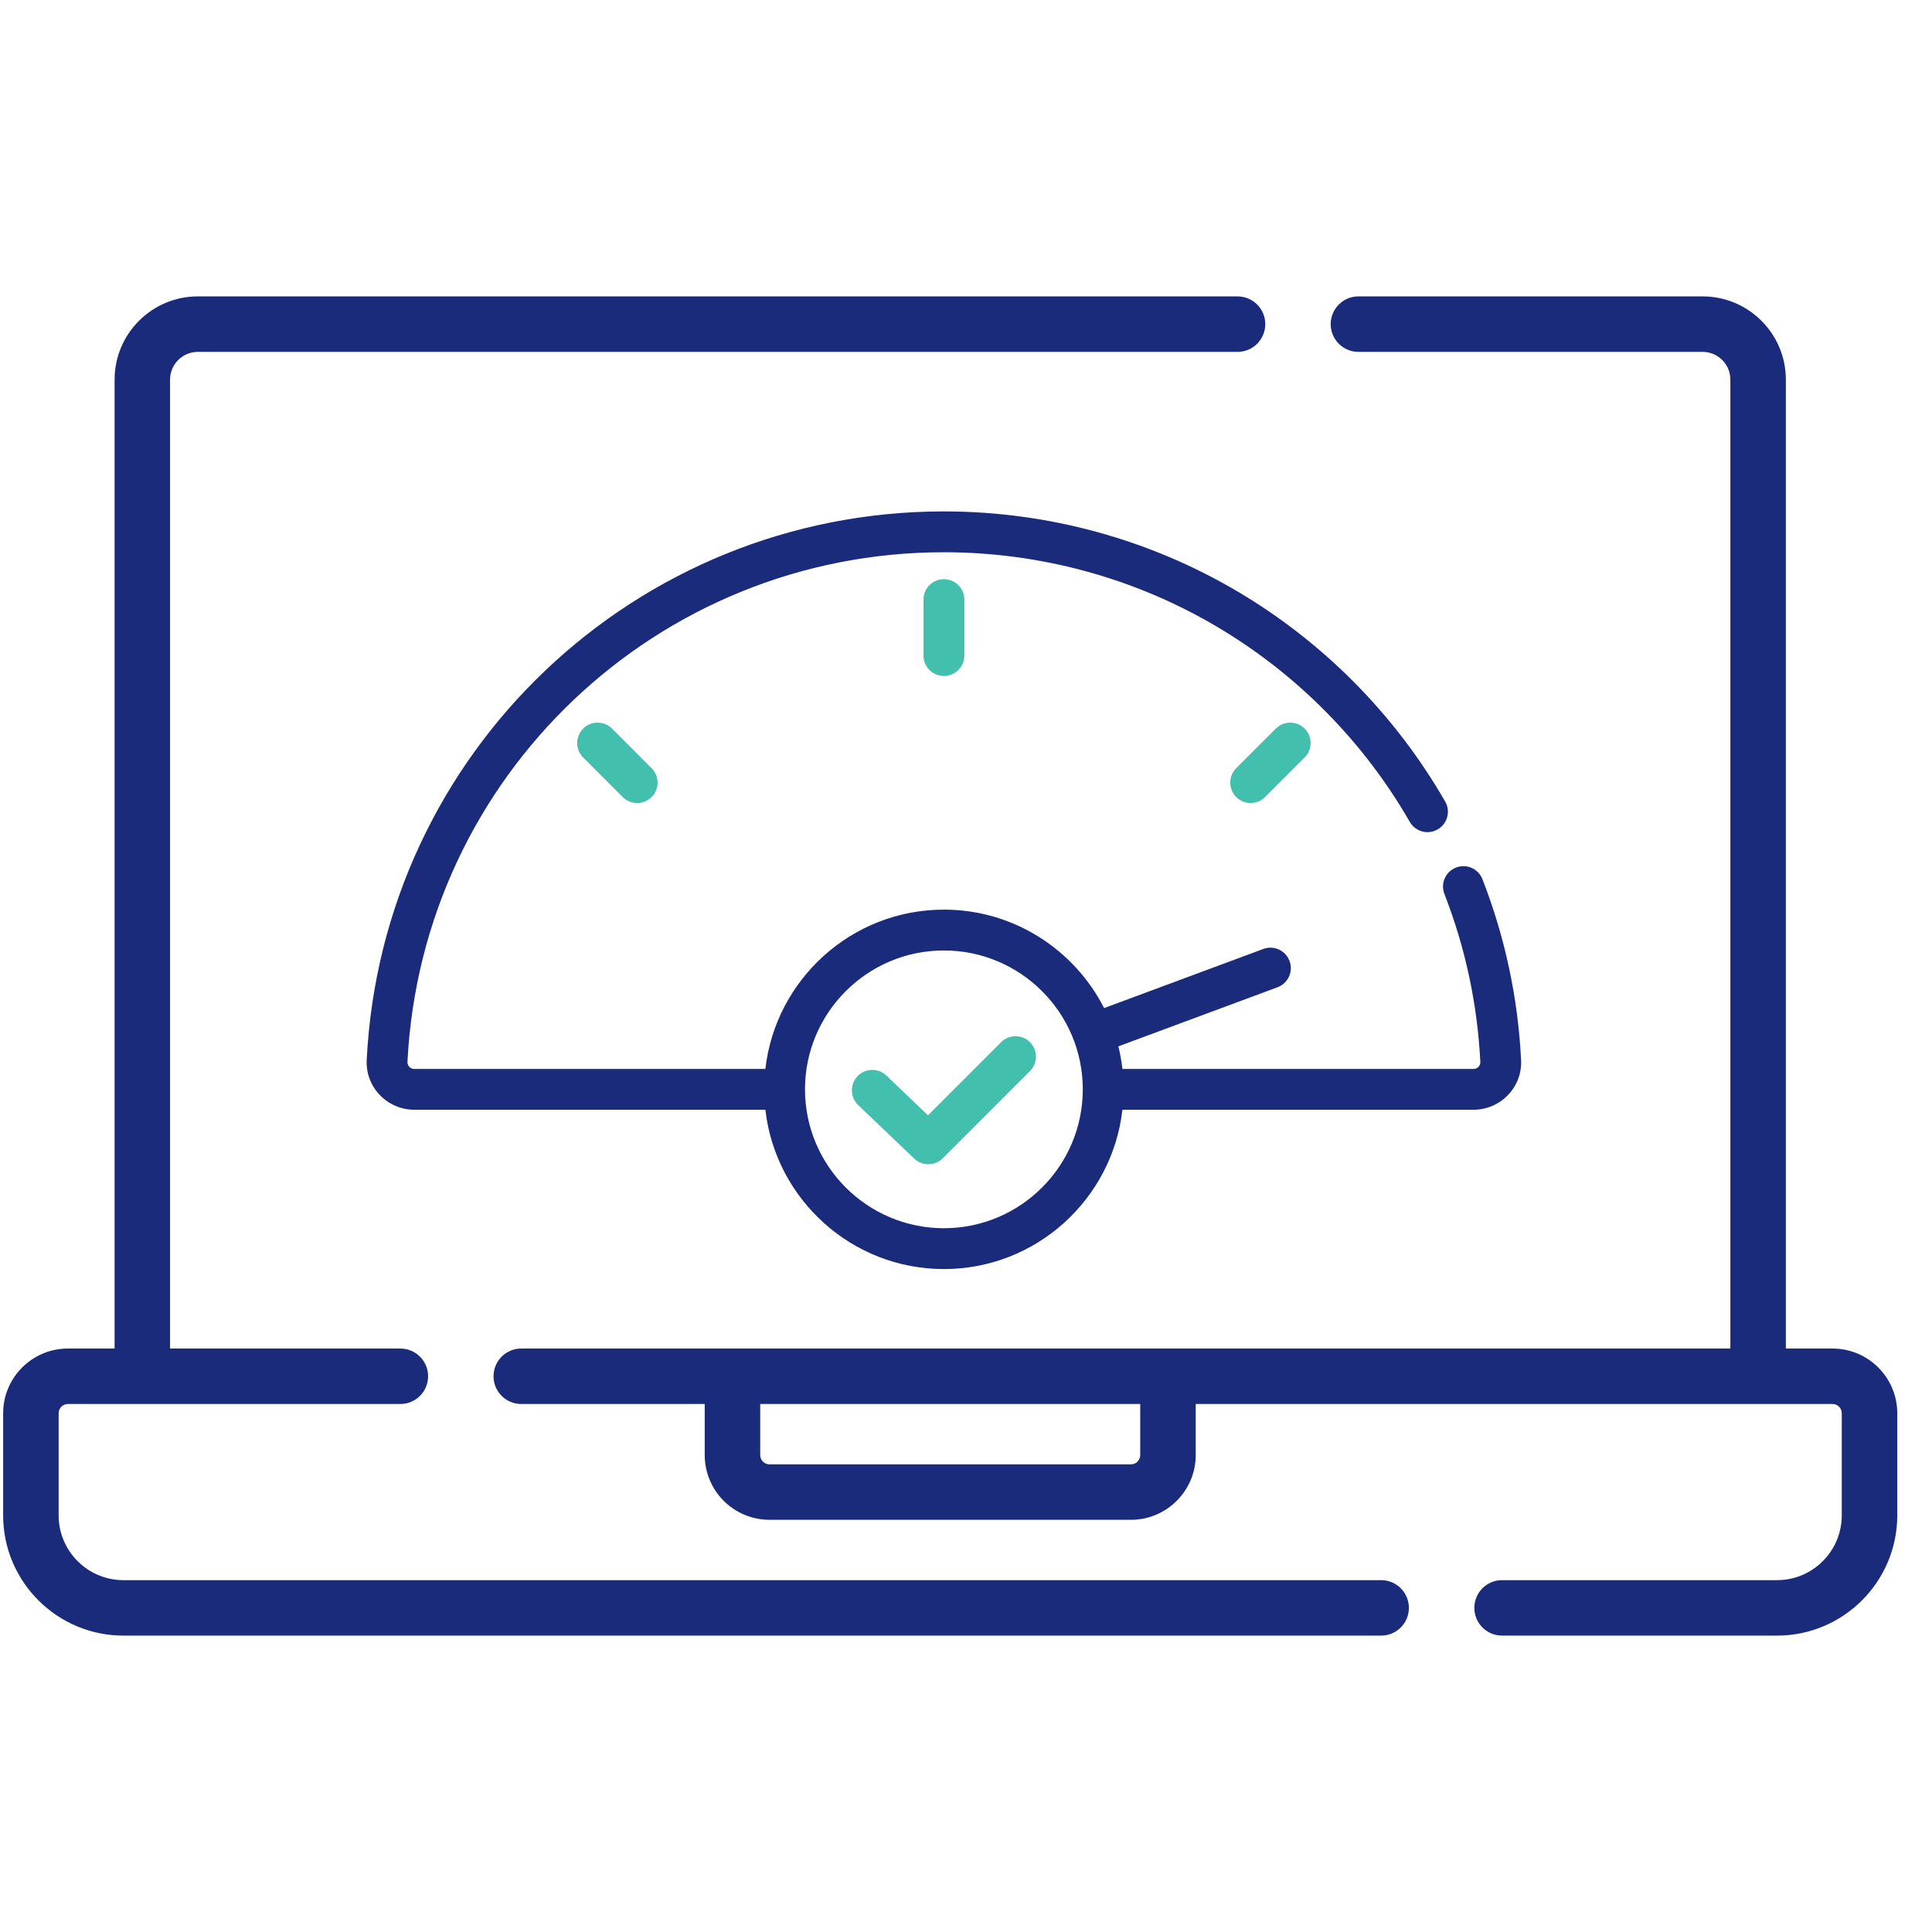
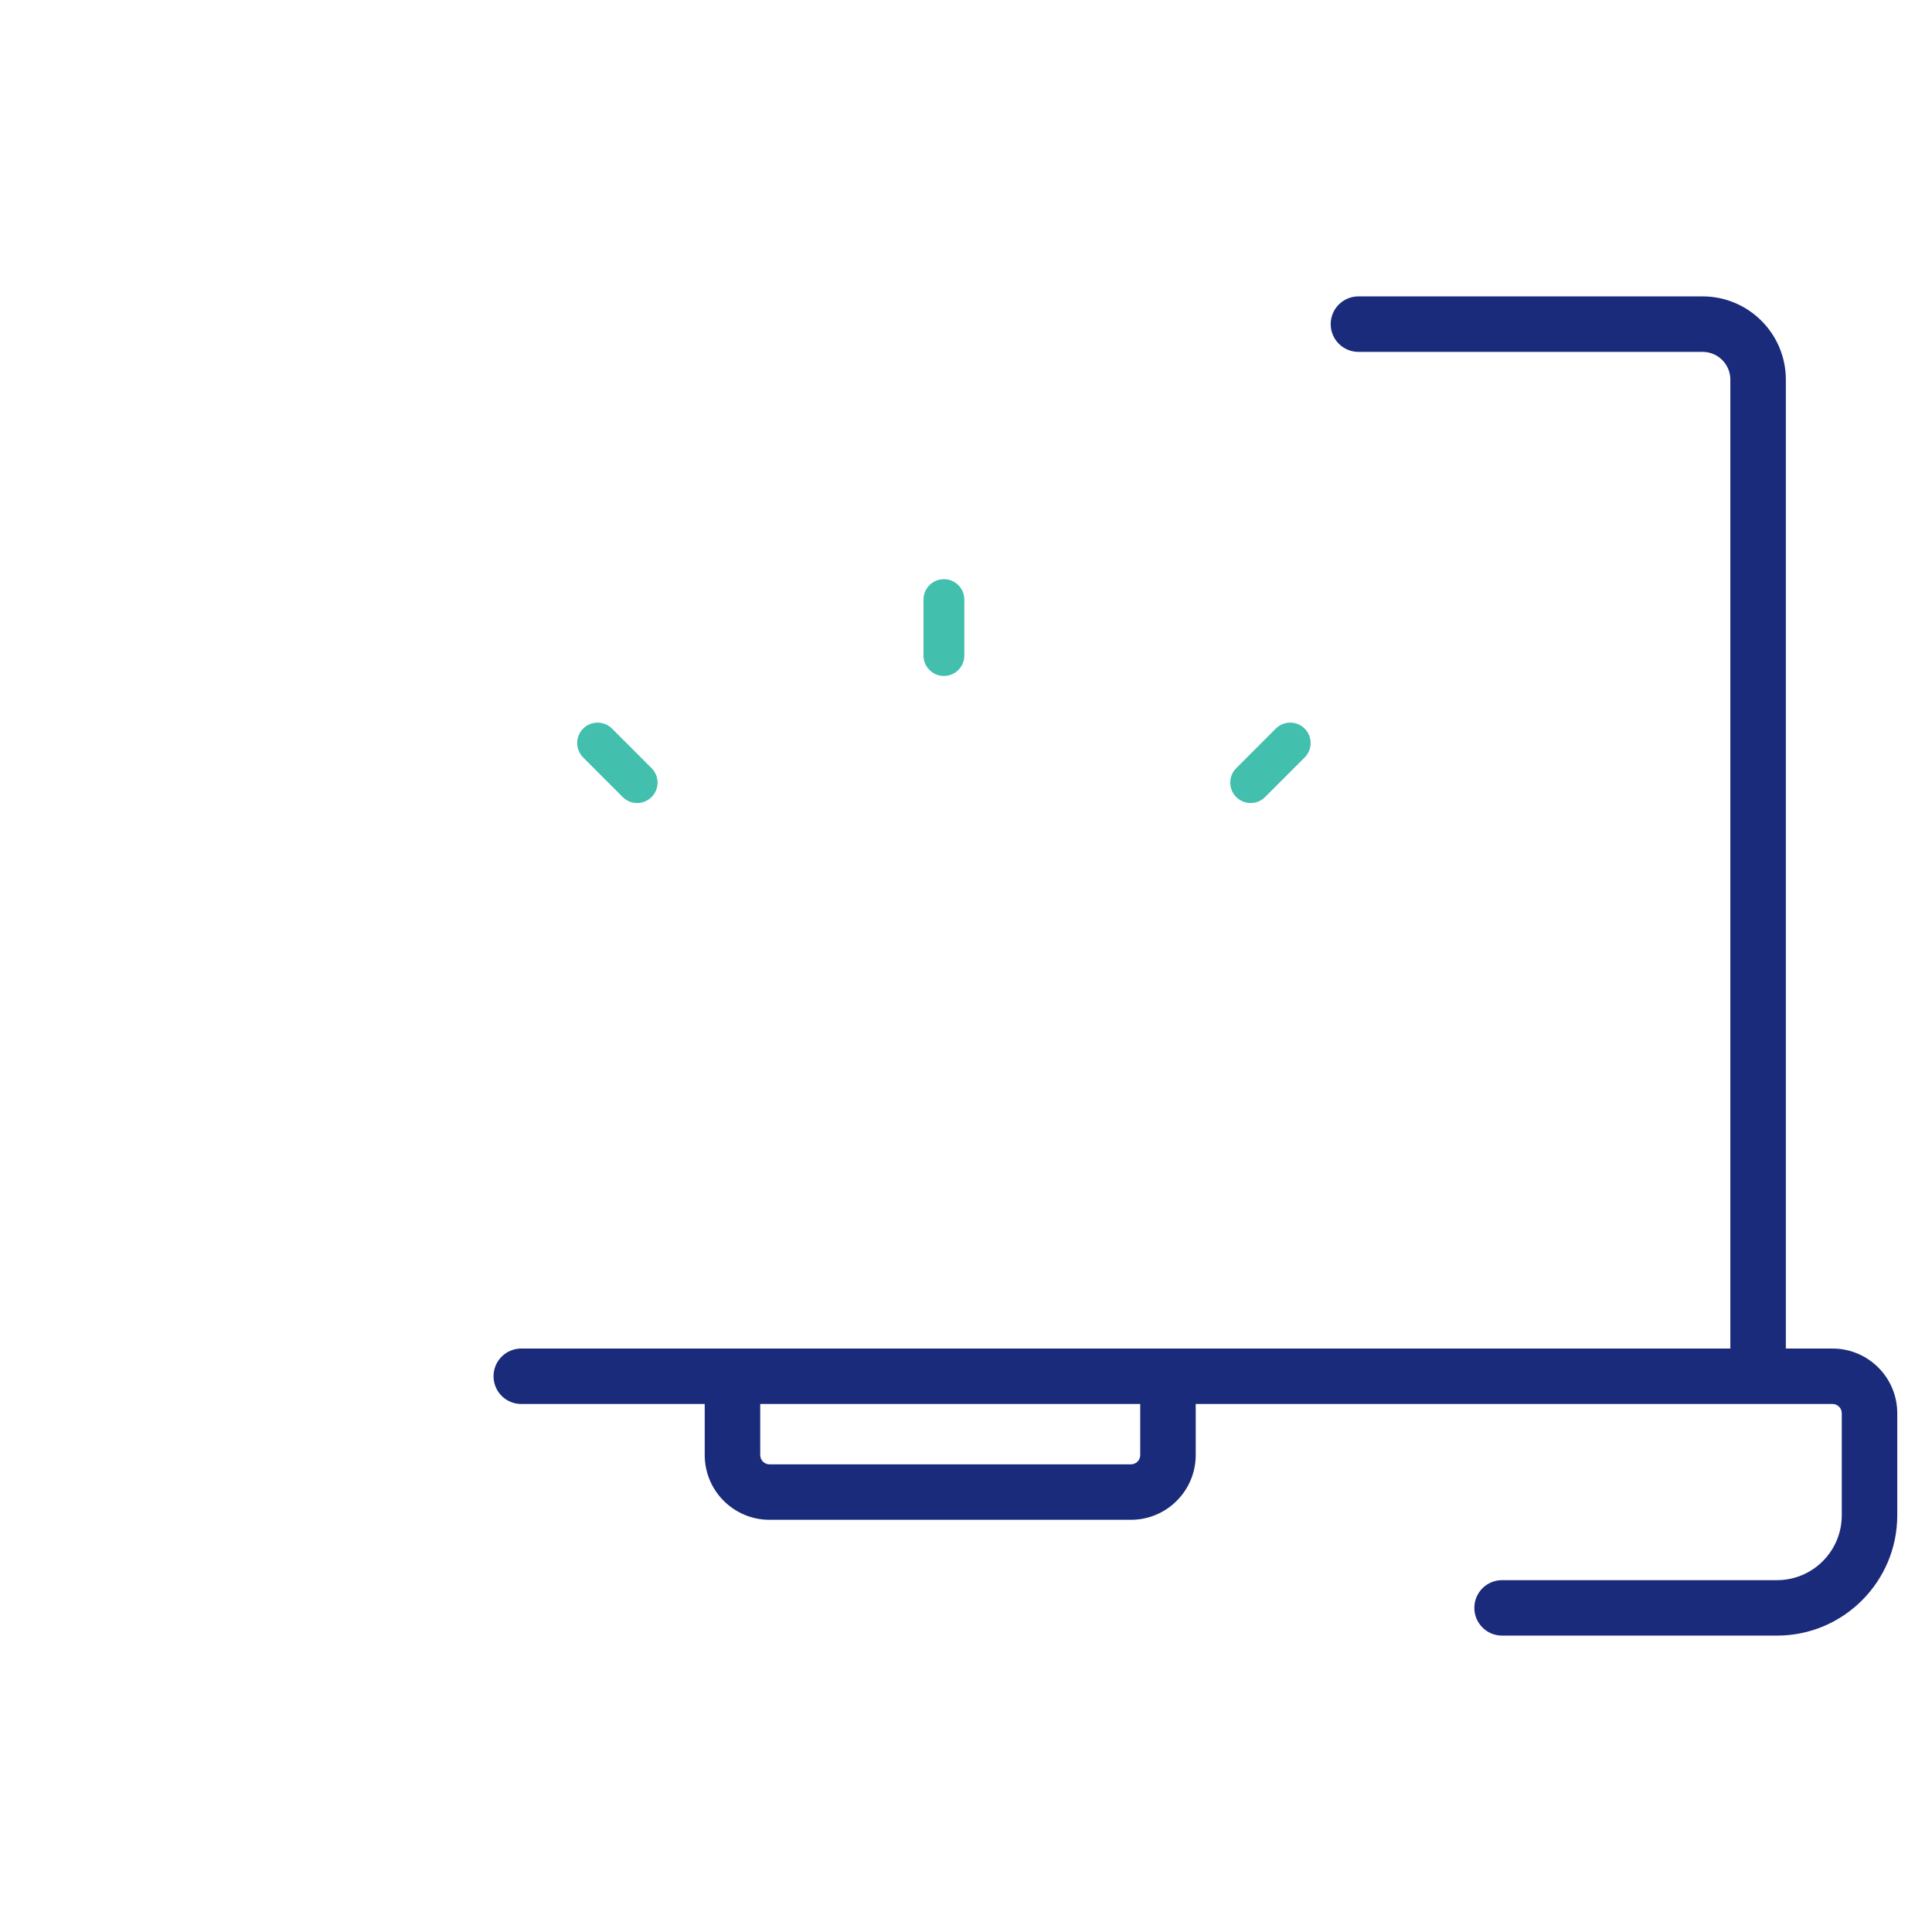
<svg xmlns="http://www.w3.org/2000/svg" width="51" height="51" viewBox="0 0 51 51" fill="none">
  <g clip-path="url(#clip0_1422_2345)">
-     <path d="M48.374 35.598H47.142V10.021C47.142 8.809 46.157 7.824 44.945 7.824H35.859C35.455 7.824 35.127 8.152 35.127 8.556C35.127 8.961 35.455 9.289 35.859 9.289H44.945C45.349 9.289 45.677 9.617 45.677 10.021V35.598H13.76C13.355 35.598 13.028 35.925 13.028 36.33C13.028 36.734 13.355 37.062 13.76 37.062H18.603V38.41C18.603 39.353 19.37 40.119 20.312 40.119H29.855C30.797 40.119 31.564 39.353 31.564 38.41V37.062H48.374C48.509 37.062 48.618 37.172 48.618 37.306V40.002C48.618 40.945 47.852 41.712 46.91 41.712H39.651C39.246 41.712 38.919 42.039 38.919 42.444C38.919 42.848 39.246 43.176 39.651 43.176H46.91C48.66 43.176 50.083 41.752 50.083 40.002V37.306C50.083 36.364 49.317 35.598 48.374 35.598ZM30.099 38.41C30.099 38.545 29.989 38.655 29.855 38.655H20.312C20.177 38.655 20.068 38.545 20.068 38.41V37.062H30.099V38.41Z" fill="#1B2B7C" />
-     <path d="M36.459 41.712H3.257C2.315 41.712 1.548 40.945 1.548 40.003V37.307C1.548 37.172 1.658 37.062 1.792 37.062H10.568C10.973 37.062 11.301 36.735 11.301 36.33C11.301 35.926 10.973 35.598 10.568 35.598H4.489V10.021C4.489 9.617 4.818 9.289 5.222 9.289H32.667C33.072 9.289 33.4 8.961 33.4 8.556C33.4 8.152 33.072 7.824 32.667 7.824H5.222C4.01 7.824 3.025 8.809 3.025 10.021V35.598H1.792C0.85 35.598 0.083 36.364 0.083 37.306V40.002C0.083 41.752 1.507 43.176 3.257 43.176H36.459C36.864 43.176 37.191 42.848 37.191 42.444C37.191 42.04 36.864 41.712 36.459 41.712Z" fill="#1B2B7C" />
-     <path d="M24.133 30.584C24.237 30.684 24.371 30.733 24.505 30.733C24.643 30.733 24.781 30.681 24.886 30.576L27.188 28.273C27.399 28.063 27.399 27.721 27.188 27.511C26.978 27.301 26.637 27.301 26.426 27.511L24.496 29.441L23.399 28.392C23.183 28.187 22.842 28.194 22.637 28.409C22.431 28.625 22.439 28.966 22.654 29.171L24.133 30.584Z" fill="#42BFAD" />
+     <path d="M48.374 35.598H47.142V10.021C47.142 8.809 46.157 7.824 44.945 7.824H35.859C35.455 7.824 35.127 8.152 35.127 8.556C35.127 8.961 35.455 9.289 35.859 9.289H44.945C45.349 9.289 45.677 9.617 45.677 10.021V35.598H13.76C13.355 35.598 13.028 35.925 13.028 36.33C13.028 36.734 13.355 37.062 13.76 37.062H18.603V38.41C18.603 39.353 19.37 40.119 20.312 40.119H29.855C30.797 40.119 31.564 39.353 31.564 38.41V37.062H48.374C48.509 37.062 48.618 37.172 48.618 37.306V40.002C48.618 40.945 47.852 41.712 46.91 41.712H39.651C39.246 41.712 38.919 42.039 38.919 42.444C38.919 42.848 39.246 43.176 39.651 43.176H46.91C48.66 43.176 50.083 41.752 50.083 40.002V37.306C50.083 36.364 49.317 35.598 48.374 35.598ZM30.099 38.41C30.099 38.545 29.989 38.655 29.855 38.655H20.312C20.177 38.655 20.068 38.545 20.068 38.41V37.062H30.099V38.41" fill="#1B2B7C" />
    <path d="M24.378 15.828V17.305C24.378 17.602 24.619 17.844 24.917 17.844C25.214 17.844 25.456 17.602 25.456 17.305V15.828C25.456 15.53 25.214 15.289 24.917 15.289C24.619 15.289 24.378 15.53 24.378 15.828Z" fill="#42BFAD" />
    <path d="M33.678 19.233L32.633 20.278C32.423 20.488 32.423 20.829 32.633 21.04C32.738 21.145 32.876 21.198 33.014 21.198C33.152 21.198 33.29 21.145 33.395 21.04L34.44 19.995C34.65 19.785 34.65 19.444 34.44 19.233C34.229 19.023 33.888 19.023 33.678 19.233Z" fill="#42BFAD" />
    <path d="M15.394 19.233C15.184 19.444 15.184 19.785 15.394 19.995L16.438 21.04C16.544 21.145 16.681 21.198 16.819 21.198C16.957 21.198 17.095 21.145 17.2 21.04C17.411 20.829 17.411 20.488 17.2 20.278L16.156 19.233C15.945 19.023 15.604 19.023 15.394 19.233Z" fill="#42BFAD" />
-     <path d="M37.215 21.696C37.364 21.954 37.693 22.043 37.951 21.894C38.209 21.746 38.298 21.417 38.149 21.159C36.834 18.873 34.939 16.955 32.668 15.613C30.329 14.231 27.649 13.5 24.917 13.5C16.78 13.5 10.087 19.86 9.68 27.98C9.663 28.325 9.785 28.652 10.023 28.903C10.26 29.152 10.593 29.295 10.936 29.295H20.204C20.473 31.658 22.483 33.5 24.917 33.5C27.35 33.5 29.361 31.658 29.629 29.295H38.898C39.241 29.295 39.574 29.152 39.81 28.903C40.049 28.652 40.171 28.325 40.153 27.98C40.071 26.337 39.727 24.732 39.132 23.207C39.024 22.93 38.712 22.793 38.434 22.902C38.157 23.01 38.02 23.322 38.129 23.599C38.681 25.015 39.001 26.507 39.077 28.034C39.08 28.094 39.053 28.136 39.029 28.161C39.009 28.182 38.965 28.217 38.897 28.217H29.629C29.606 28.014 29.57 27.815 29.522 27.621L33.724 26.061C34.003 25.957 34.145 25.647 34.041 25.368C33.938 25.089 33.628 24.947 33.349 25.05L29.146 26.611C28.361 25.07 26.761 24.012 24.917 24.012C22.483 24.012 20.473 25.854 20.204 28.217H10.936C10.868 28.217 10.824 28.182 10.804 28.161C10.781 28.136 10.753 28.094 10.756 28.034C11.134 20.488 17.354 14.578 24.917 14.578C27.456 14.578 29.947 15.257 32.12 16.541C34.231 17.789 35.993 19.571 37.215 21.696ZM24.917 25.09C26.938 25.09 28.583 26.734 28.583 28.756C28.583 30.778 26.938 32.422 24.917 32.422C22.895 32.422 21.25 30.778 21.25 28.756C21.25 26.734 22.895 25.09 24.917 25.09Z" fill="#1B2B7C" />
  </g>
  <defs>
    <clipPath id="clip0_1422_2345">
      <rect width="50" height="50" fill="white" transform="translate(0.083 0.5)" />
    </clipPath>
  </defs>
</svg>